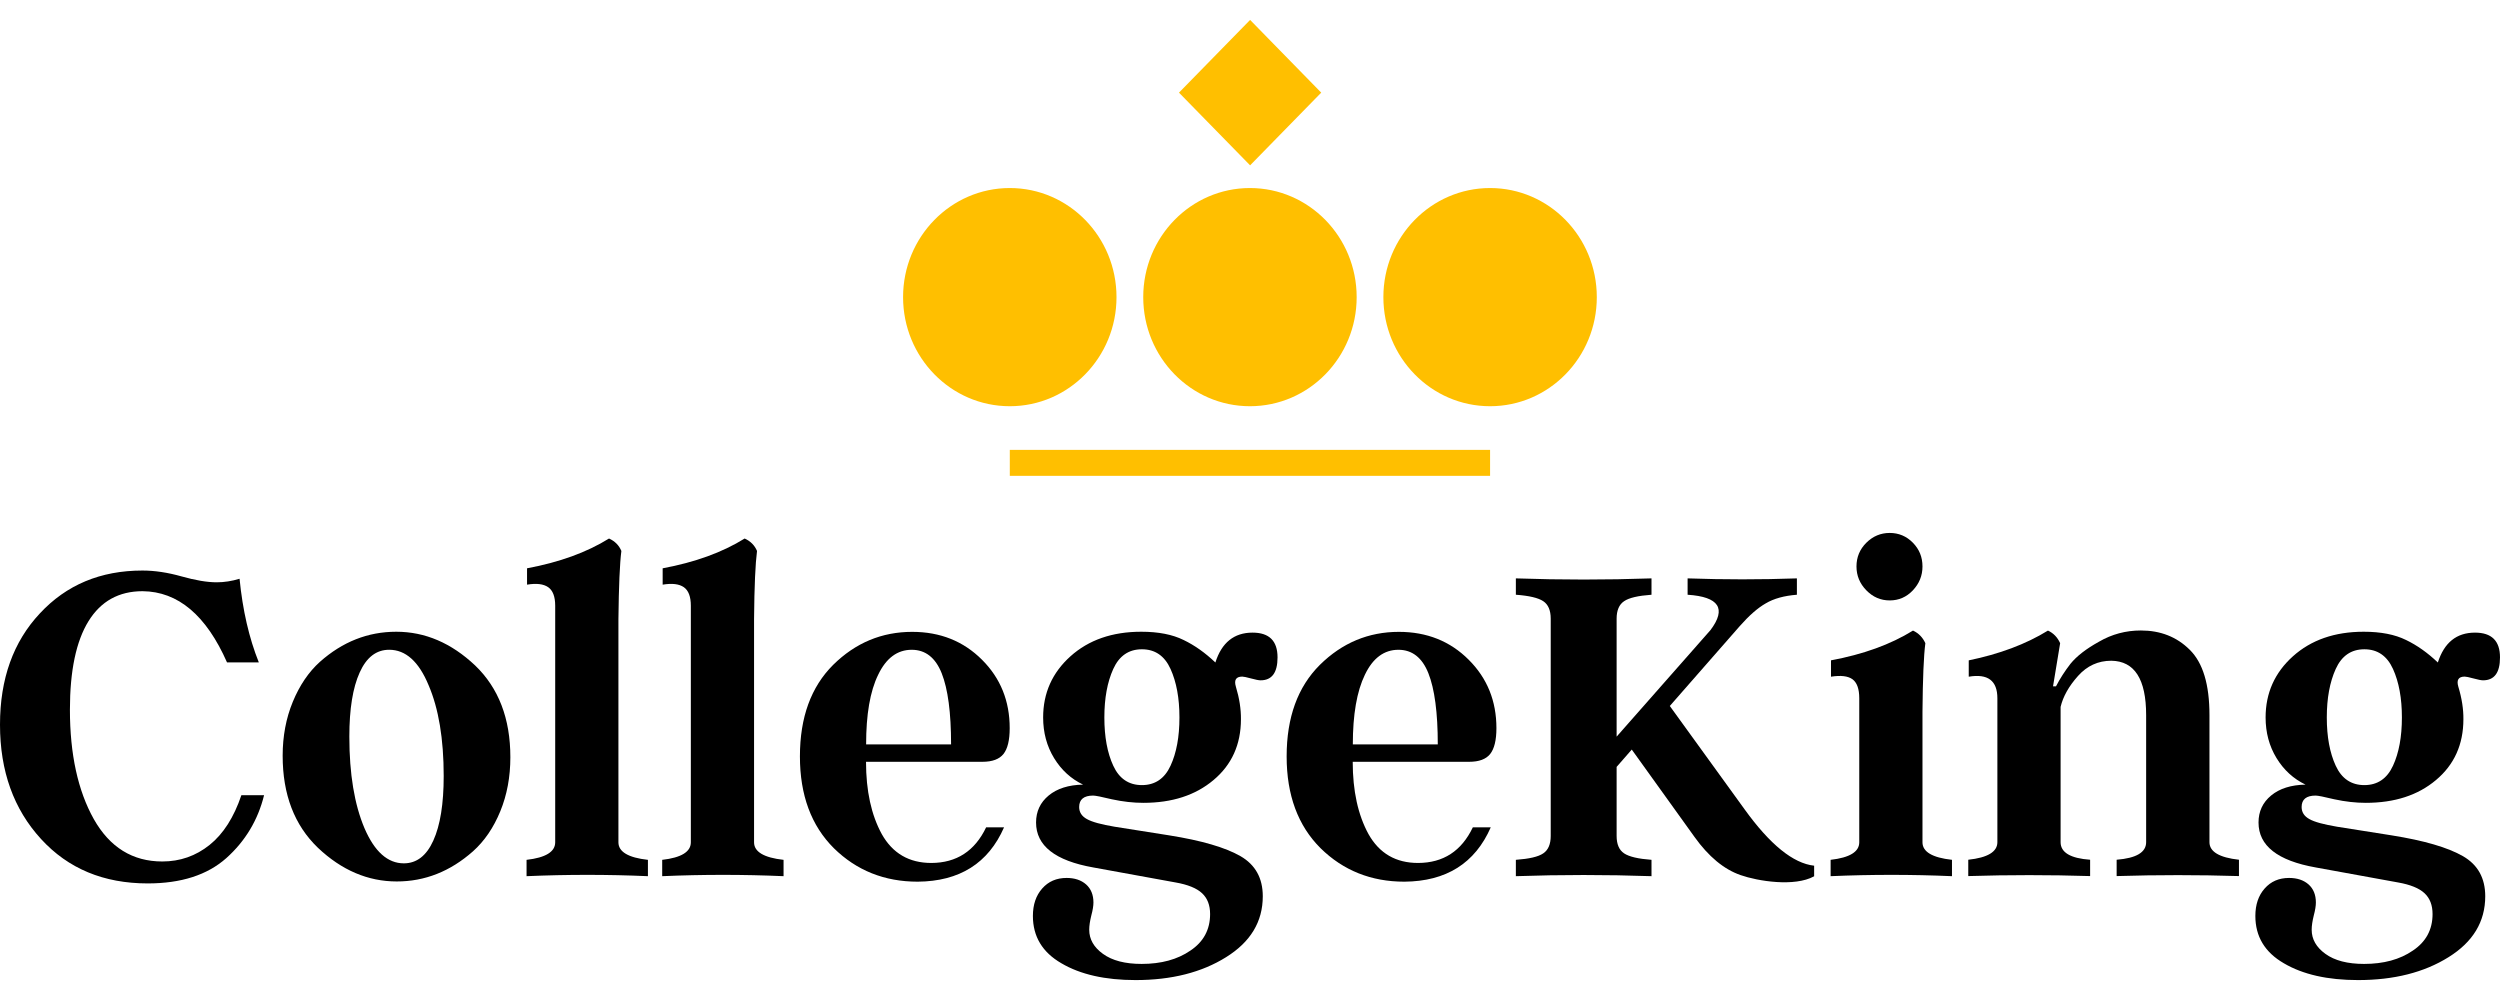
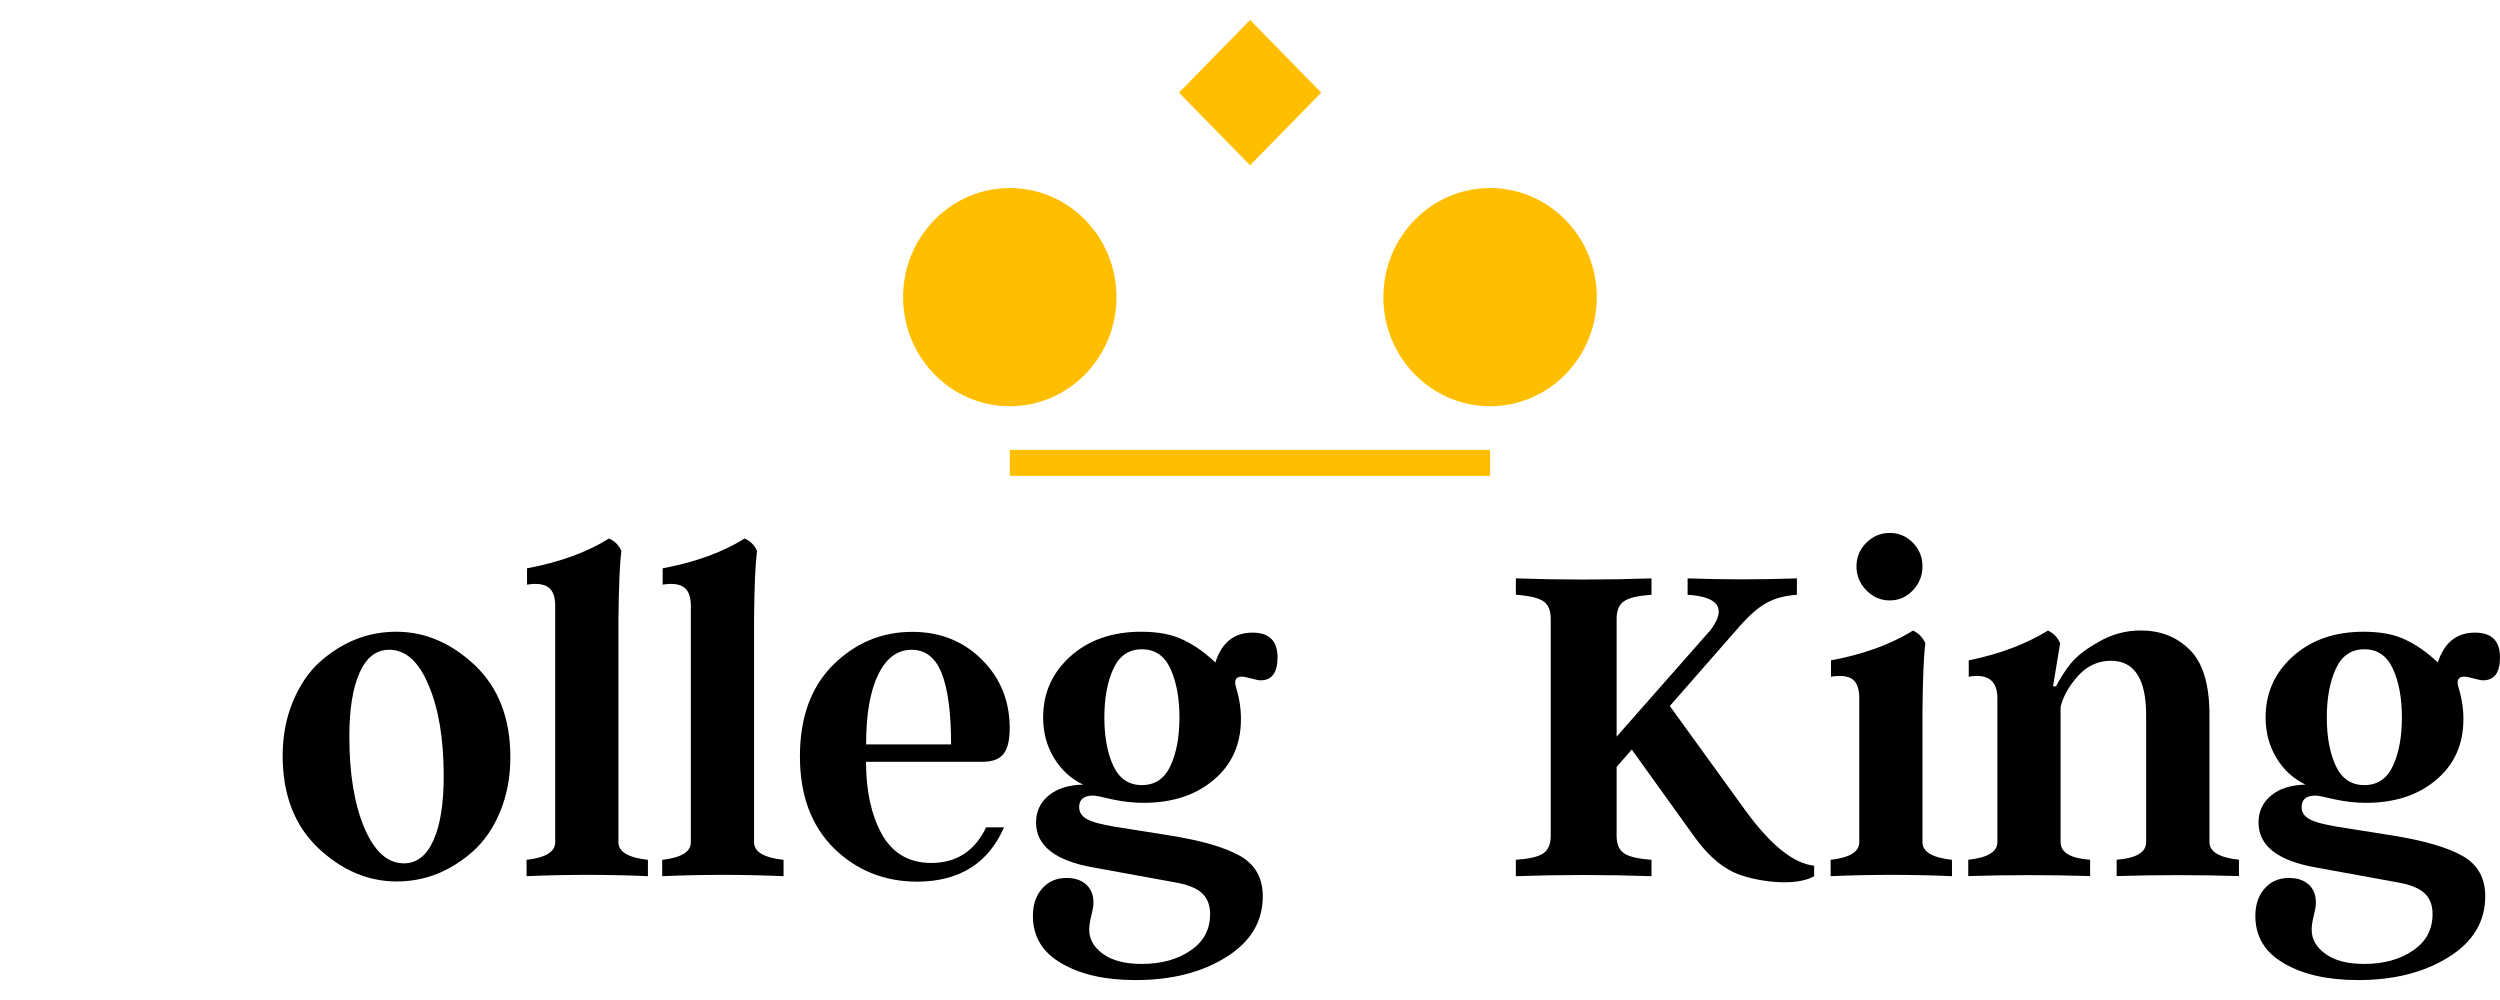
<svg xmlns="http://www.w3.org/2000/svg" width="125" height="50" viewBox="0 0 125 50" fill="none">
-   <path d="M12.069 39.76H13.204C12.898 40.998 12.271 42.051 11.313 42.908C10.364 43.75 9.057 44.171 7.385 44.171C5.187 44.171 3.405 43.432 2.05 41.948C0.685 40.46 0 38.555 0 36.234C0 33.938 0.666 32.087 1.992 30.672C3.319 29.242 5.029 28.527 7.122 28.527C7.735 28.527 8.386 28.625 9.081 28.821C9.775 29.017 10.36 29.115 10.834 29.115C11.207 29.115 11.59 29.056 11.978 28.938C12.132 30.505 12.453 31.901 12.941 33.12H11.351C10.312 30.765 8.904 29.575 7.127 29.56C5.944 29.56 5.043 30.06 4.425 31.059C3.808 32.057 3.496 33.531 3.496 35.485C3.496 37.708 3.894 39.534 4.689 40.954C5.489 42.369 6.633 43.074 8.113 43.074C8.999 43.074 9.79 42.8 10.479 42.247C11.164 41.699 11.696 40.866 12.069 39.76Z" fill="black" />
  <path d="M19.814 31.587C21.256 31.587 22.568 32.151 23.756 33.272C24.929 34.398 25.518 35.926 25.518 37.86C25.518 38.844 25.351 39.745 25.015 40.563C24.68 41.38 24.225 42.051 23.65 42.565C22.51 43.574 21.241 44.073 19.838 44.073C18.396 44.073 17.079 43.51 15.896 42.389C14.718 41.258 14.133 39.725 14.133 37.786C14.133 36.812 14.301 35.911 14.641 35.088C14.981 34.266 15.431 33.6 15.997 33.091C17.122 32.092 18.391 31.587 19.814 31.587ZM20.192 43.167C20.834 43.167 21.327 42.785 21.667 42.027C22.012 41.268 22.185 40.19 22.185 38.8C22.185 36.944 21.931 35.426 21.428 34.256C20.939 33.076 20.283 32.488 19.459 32.488C18.818 32.488 18.324 32.865 17.984 33.624C17.64 34.383 17.467 35.451 17.467 36.831C17.467 38.697 17.721 40.225 18.224 41.41C18.727 42.58 19.383 43.167 20.192 43.167Z" fill="black" />
  <path d="M30.921 30.956V42.115C30.921 42.59 31.414 42.884 32.396 42.992V43.809C30.379 43.721 28.358 43.721 26.328 43.809V42.992C27.281 42.884 27.76 42.59 27.76 42.115V30.285C27.76 29.835 27.645 29.526 27.41 29.36C27.175 29.198 26.826 29.154 26.352 29.233V28.415C27.961 28.116 29.331 27.622 30.451 26.926C30.744 27.058 30.949 27.264 31.069 27.548C30.988 28.17 30.94 29.306 30.921 30.956Z" fill="black" />
  <path d="M37.703 30.956V42.115C37.703 42.59 38.196 42.884 39.178 42.992V43.809C37.161 43.721 35.14 43.721 33.11 43.809V42.992C34.063 42.884 34.542 42.59 34.542 42.115V30.285C34.542 29.835 34.427 29.526 34.192 29.36C33.957 29.198 33.608 29.154 33.133 29.233V28.415C34.743 28.116 36.113 27.622 37.233 26.926C37.525 27.058 37.731 27.264 37.851 27.548C37.77 28.17 37.717 29.306 37.703 30.956Z" fill="black" />
  <path d="M49.307 41.366H50.203C49.417 43.163 47.976 44.069 45.883 44.084C44.225 44.084 42.827 43.525 41.692 42.409C40.562 41.283 39.996 39.755 39.996 37.821C39.996 35.867 40.552 34.345 41.658 33.243C42.774 32.141 44.091 31.593 45.61 31.593C47.008 31.593 48.172 32.058 49.101 32.988C50.025 33.909 50.485 35.05 50.485 36.406C50.485 37.008 50.38 37.439 50.174 37.699C49.968 37.958 49.618 38.09 49.12 38.09H43.301C43.301 39.545 43.565 40.749 44.091 41.709C44.633 42.669 45.456 43.148 46.568 43.148C47.827 43.144 48.742 42.551 49.307 41.366ZM43.306 37.219H47.554C47.554 35.632 47.396 34.447 47.085 33.664C46.773 32.88 46.27 32.489 45.586 32.489C44.867 32.489 44.307 32.905 43.909 33.737C43.502 34.565 43.306 35.73 43.306 37.219Z" fill="black" />
  <path d="M62.627 31.631C63.46 31.631 63.877 32.043 63.877 32.87C63.877 33.634 63.594 34.016 63.029 34.016C62.943 34.016 62.785 33.987 62.555 33.923C62.32 33.859 62.177 33.83 62.114 33.83C61.803 33.83 61.693 33.996 61.794 34.334C61.971 34.922 62.052 35.461 62.047 35.96C62.047 37.223 61.587 38.242 60.673 39.005C59.772 39.764 58.604 40.142 57.167 40.142C56.664 40.142 56.142 40.083 55.596 39.965C55.079 39.838 54.763 39.779 54.657 39.779C54.193 39.779 53.958 39.97 53.958 40.352C53.958 40.611 54.087 40.812 54.346 40.954C54.605 41.101 55.069 41.224 55.73 41.336L58.455 41.767C60.084 42.027 61.271 42.374 62.028 42.81C62.77 43.241 63.139 43.907 63.139 44.813C63.139 46.086 62.526 47.099 61.305 47.858C60.084 48.622 58.575 49.004 56.779 49.004C55.261 49.004 54.02 48.725 53.067 48.162C52.119 47.613 51.645 46.825 51.645 45.797C51.645 45.234 51.798 44.778 52.109 44.426C52.42 44.073 52.823 43.897 53.331 43.897C53.733 43.897 54.059 44.005 54.303 44.22C54.547 44.436 54.672 44.739 54.672 45.126C54.672 45.288 54.638 45.503 54.566 45.772C54.499 46.047 54.461 46.282 54.461 46.487C54.461 46.962 54.691 47.364 55.146 47.692C55.61 48.03 56.257 48.196 57.081 48.196C58.058 48.196 58.872 47.976 59.519 47.53C60.175 47.094 60.505 46.482 60.505 45.704C60.505 45.258 60.371 44.911 60.103 44.661C59.835 44.411 59.394 44.23 58.776 44.122L54.667 43.373C52.756 43.035 51.803 42.286 51.803 41.126C51.803 40.572 52.014 40.122 52.435 39.774C52.856 39.427 53.426 39.245 54.154 39.231C53.551 38.942 53.067 38.501 52.703 37.904C52.339 37.306 52.157 36.631 52.157 35.872C52.157 34.653 52.612 33.634 53.522 32.816C54.432 31.999 55.61 31.587 57.062 31.587C57.919 31.587 58.623 31.724 59.178 31.999C59.729 32.263 60.261 32.64 60.769 33.125C61.085 32.131 61.703 31.631 62.627 31.631ZM55.663 38.286C55.96 38.932 56.439 39.255 57.095 39.255C57.751 39.255 58.23 38.932 58.527 38.286C58.824 37.644 58.972 36.841 58.972 35.872C58.972 34.912 58.824 34.104 58.527 33.448C58.23 32.792 57.751 32.464 57.095 32.464C56.439 32.464 55.96 32.792 55.663 33.448C55.366 34.104 55.218 34.912 55.218 35.872C55.218 36.841 55.366 37.644 55.663 38.286Z" fill="black" />
-   <path d="M73.642 41.366H74.538C73.752 43.163 72.311 44.069 70.218 44.084C68.561 44.084 67.162 43.525 66.027 42.409C64.897 41.283 64.332 39.755 64.332 37.821C64.332 35.867 64.887 34.345 65.994 33.243C67.109 32.141 68.427 31.593 69.945 31.593C71.343 31.593 72.507 32.058 73.436 32.988C74.361 33.909 74.821 35.05 74.821 36.406C74.821 37.008 74.715 37.439 74.509 37.699C74.303 37.958 73.954 38.09 73.456 38.09H67.636C67.636 39.545 67.9 40.749 68.427 41.709C68.968 42.669 69.792 43.148 70.903 43.148C72.167 43.144 73.077 42.551 73.642 41.366ZM67.641 37.219H71.889C71.889 35.632 71.731 34.447 71.42 33.664C71.109 32.88 70.606 32.489 69.921 32.489C69.203 32.489 68.642 32.905 68.245 33.737C67.842 34.565 67.641 35.73 67.641 37.219Z" fill="black" />
  <path d="M83.49 35.299L87.235 40.474C88.504 42.232 89.658 43.168 90.707 43.285V43.814C89.725 44.357 87.877 44.054 87.029 43.755C86.196 43.466 85.429 42.83 84.725 41.846L81.588 37.478L80.831 38.345V41.797C80.831 42.213 80.956 42.502 81.205 42.668C81.454 42.835 81.909 42.942 82.575 42.991V43.809C80.309 43.731 78.049 43.731 75.793 43.809V42.991C76.459 42.942 76.914 42.84 77.163 42.668C77.412 42.502 77.536 42.208 77.536 41.797V30.931C77.536 30.52 77.412 30.226 77.163 30.06C76.914 29.893 76.459 29.786 75.793 29.737V28.919C78.058 28.997 80.319 28.997 82.575 28.919V29.737C81.909 29.786 81.454 29.888 81.205 30.06C80.956 30.226 80.831 30.52 80.831 30.931V36.832L85.525 31.504C86.335 30.427 85.951 29.84 84.38 29.737V28.919C86.205 28.983 88.025 28.983 89.845 28.919V29.737C89.213 29.786 88.691 29.928 88.289 30.168C87.891 30.393 87.455 30.775 86.981 31.313L83.49 35.299Z" fill="black" />
  <path d="M96.124 35.593V42.115C96.124 42.59 96.617 42.883 97.599 42.991V43.809C95.583 43.721 93.562 43.721 91.531 43.809V42.991C92.484 42.883 92.963 42.59 92.963 42.115V34.912C92.963 34.442 92.848 34.129 92.623 33.962C92.398 33.801 92.039 33.757 91.55 33.835V33.017C93.159 32.718 94.529 32.224 95.65 31.529C95.933 31.661 96.138 31.872 96.268 32.16C96.186 32.787 96.138 33.928 96.124 35.593ZM95.645 29.516C95.324 29.854 94.941 30.021 94.486 30.021C94.031 30.021 93.648 29.854 93.317 29.516C92.987 29.178 92.824 28.782 92.824 28.322C92.824 27.861 92.987 27.465 93.317 27.137C93.648 26.809 94.036 26.647 94.486 26.647C94.936 26.647 95.324 26.809 95.645 27.137C95.966 27.465 96.124 27.856 96.124 28.322C96.124 28.787 95.961 29.178 95.645 29.516Z" fill="black" />
  <path d="M110.473 35.755V42.11C110.473 42.585 110.967 42.879 111.948 42.987V43.804C109.918 43.741 107.877 43.741 105.832 43.804V42.987C106.819 42.908 107.307 42.615 107.307 42.11V35.755C107.307 33.958 106.728 33.052 105.564 33.037C104.908 33.037 104.352 33.292 103.902 33.796C103.442 34.31 103.155 34.824 103.03 35.343V42.11C103.03 42.624 103.524 42.918 104.506 42.987V43.804C102.475 43.741 100.444 43.741 98.413 43.804V42.987C99.381 42.884 99.869 42.59 99.869 42.11V34.913C99.869 34.031 99.391 33.674 98.437 33.835V33.018C99.97 32.704 101.292 32.21 102.398 31.529C102.671 31.656 102.877 31.867 103.007 32.161L102.652 34.315H102.801C102.997 33.933 103.241 33.556 103.524 33.189C103.835 32.807 104.309 32.44 104.946 32.087C105.593 31.71 106.292 31.524 107.044 31.524C108.021 31.524 108.835 31.842 109.482 32.484C110.148 33.135 110.473 34.227 110.473 35.755Z" fill="black" />
  <path d="M123.75 31.631C124.583 31.631 125 32.043 125 32.87C125 33.634 124.717 34.016 124.152 34.016C124.066 34.016 123.908 33.987 123.678 33.923C123.443 33.859 123.3 33.83 123.237 33.83C122.926 33.83 122.816 33.996 122.916 34.334C123.094 34.922 123.175 35.461 123.17 35.96C123.17 37.223 122.71 38.242 121.796 39.005C120.895 39.764 119.727 40.142 118.29 40.142C117.787 40.142 117.265 40.083 116.719 39.965C116.202 39.838 115.886 39.779 115.78 39.779C115.316 39.779 115.081 39.97 115.081 40.352C115.081 40.611 115.21 40.812 115.469 40.954C115.727 41.101 116.192 41.224 116.853 41.336L119.578 41.767C121.207 42.027 122.394 42.374 123.151 42.81C123.894 43.241 124.262 43.907 124.262 44.813C124.262 46.086 123.649 47.099 122.428 47.858C121.207 48.622 119.698 49.004 117.902 49.004C116.384 49.004 115.143 48.725 114.19 48.162C113.242 47.613 112.768 46.825 112.768 45.797C112.768 45.234 112.921 44.778 113.232 44.426C113.543 44.073 113.946 43.897 114.453 43.897C114.856 43.897 115.181 44.005 115.426 44.22C115.67 44.436 115.794 44.739 115.794 45.126C115.794 45.288 115.761 45.503 115.689 45.772C115.622 46.047 115.584 46.282 115.584 46.487C115.584 46.962 115.814 47.364 116.269 47.692C116.733 48.03 117.38 48.196 118.204 48.196C119.181 48.196 119.995 47.976 120.641 47.53C121.298 47.094 121.628 46.482 121.628 45.704C121.628 45.258 121.494 44.911 121.226 44.661C120.958 44.411 120.517 44.23 119.899 44.122L115.79 43.373C113.879 43.035 112.926 42.286 112.926 41.126C112.926 40.572 113.136 40.122 113.558 39.774C113.979 39.427 114.549 39.245 115.277 39.231C114.674 38.942 114.19 38.501 113.826 37.904C113.462 37.306 113.28 36.631 113.28 35.872C113.28 34.653 113.735 33.634 114.645 32.816C115.555 31.999 116.733 31.587 118.184 31.587C119.042 31.587 119.746 31.724 120.301 31.999C120.852 32.263 121.384 32.64 121.892 33.125C122.212 32.131 122.825 31.631 123.75 31.631ZM116.786 38.286C117.083 38.932 117.562 39.255 118.218 39.255C118.874 39.255 119.353 38.932 119.65 38.286C119.947 37.644 120.095 36.841 120.095 35.872C120.095 34.912 119.947 34.104 119.65 33.448C119.353 32.792 118.874 32.464 118.218 32.464C117.562 32.464 117.083 32.792 116.786 33.448C116.489 34.104 116.34 34.912 116.34 35.872C116.34 36.841 116.489 37.644 116.786 38.286Z" fill="black" />
  <path d="M62.505 8.267L66.061 4.632L62.505 0.996L58.949 4.632L62.505 8.267Z" fill="#FFBF00" />
  <path d="M50.49 20.311C53.437 20.311 55.825 17.869 55.825 14.857C55.825 11.844 53.437 9.402 50.49 9.402C47.543 9.402 45.154 11.844 45.154 14.857C45.154 17.869 47.543 20.311 50.49 20.311Z" fill="#FFBF00" />
-   <path d="M62.497 20.311C65.444 20.311 67.833 17.869 67.833 14.857C67.833 11.844 65.444 9.402 62.497 9.402C59.551 9.402 57.162 11.844 57.162 14.857C57.162 17.869 59.551 20.311 62.497 20.311Z" fill="#FFBF00" />
  <path d="M74.504 20.311C77.451 20.311 79.84 17.869 79.84 14.857C79.84 11.844 77.451 9.402 74.504 9.402C71.558 9.402 69.169 11.844 69.169 14.857C69.169 17.869 71.558 20.311 74.504 20.311Z" fill="#FFBF00" />
  <path d="M74.504 22.494H50.49V23.792H74.504V22.494Z" fill="#FFBF00" />
</svg>